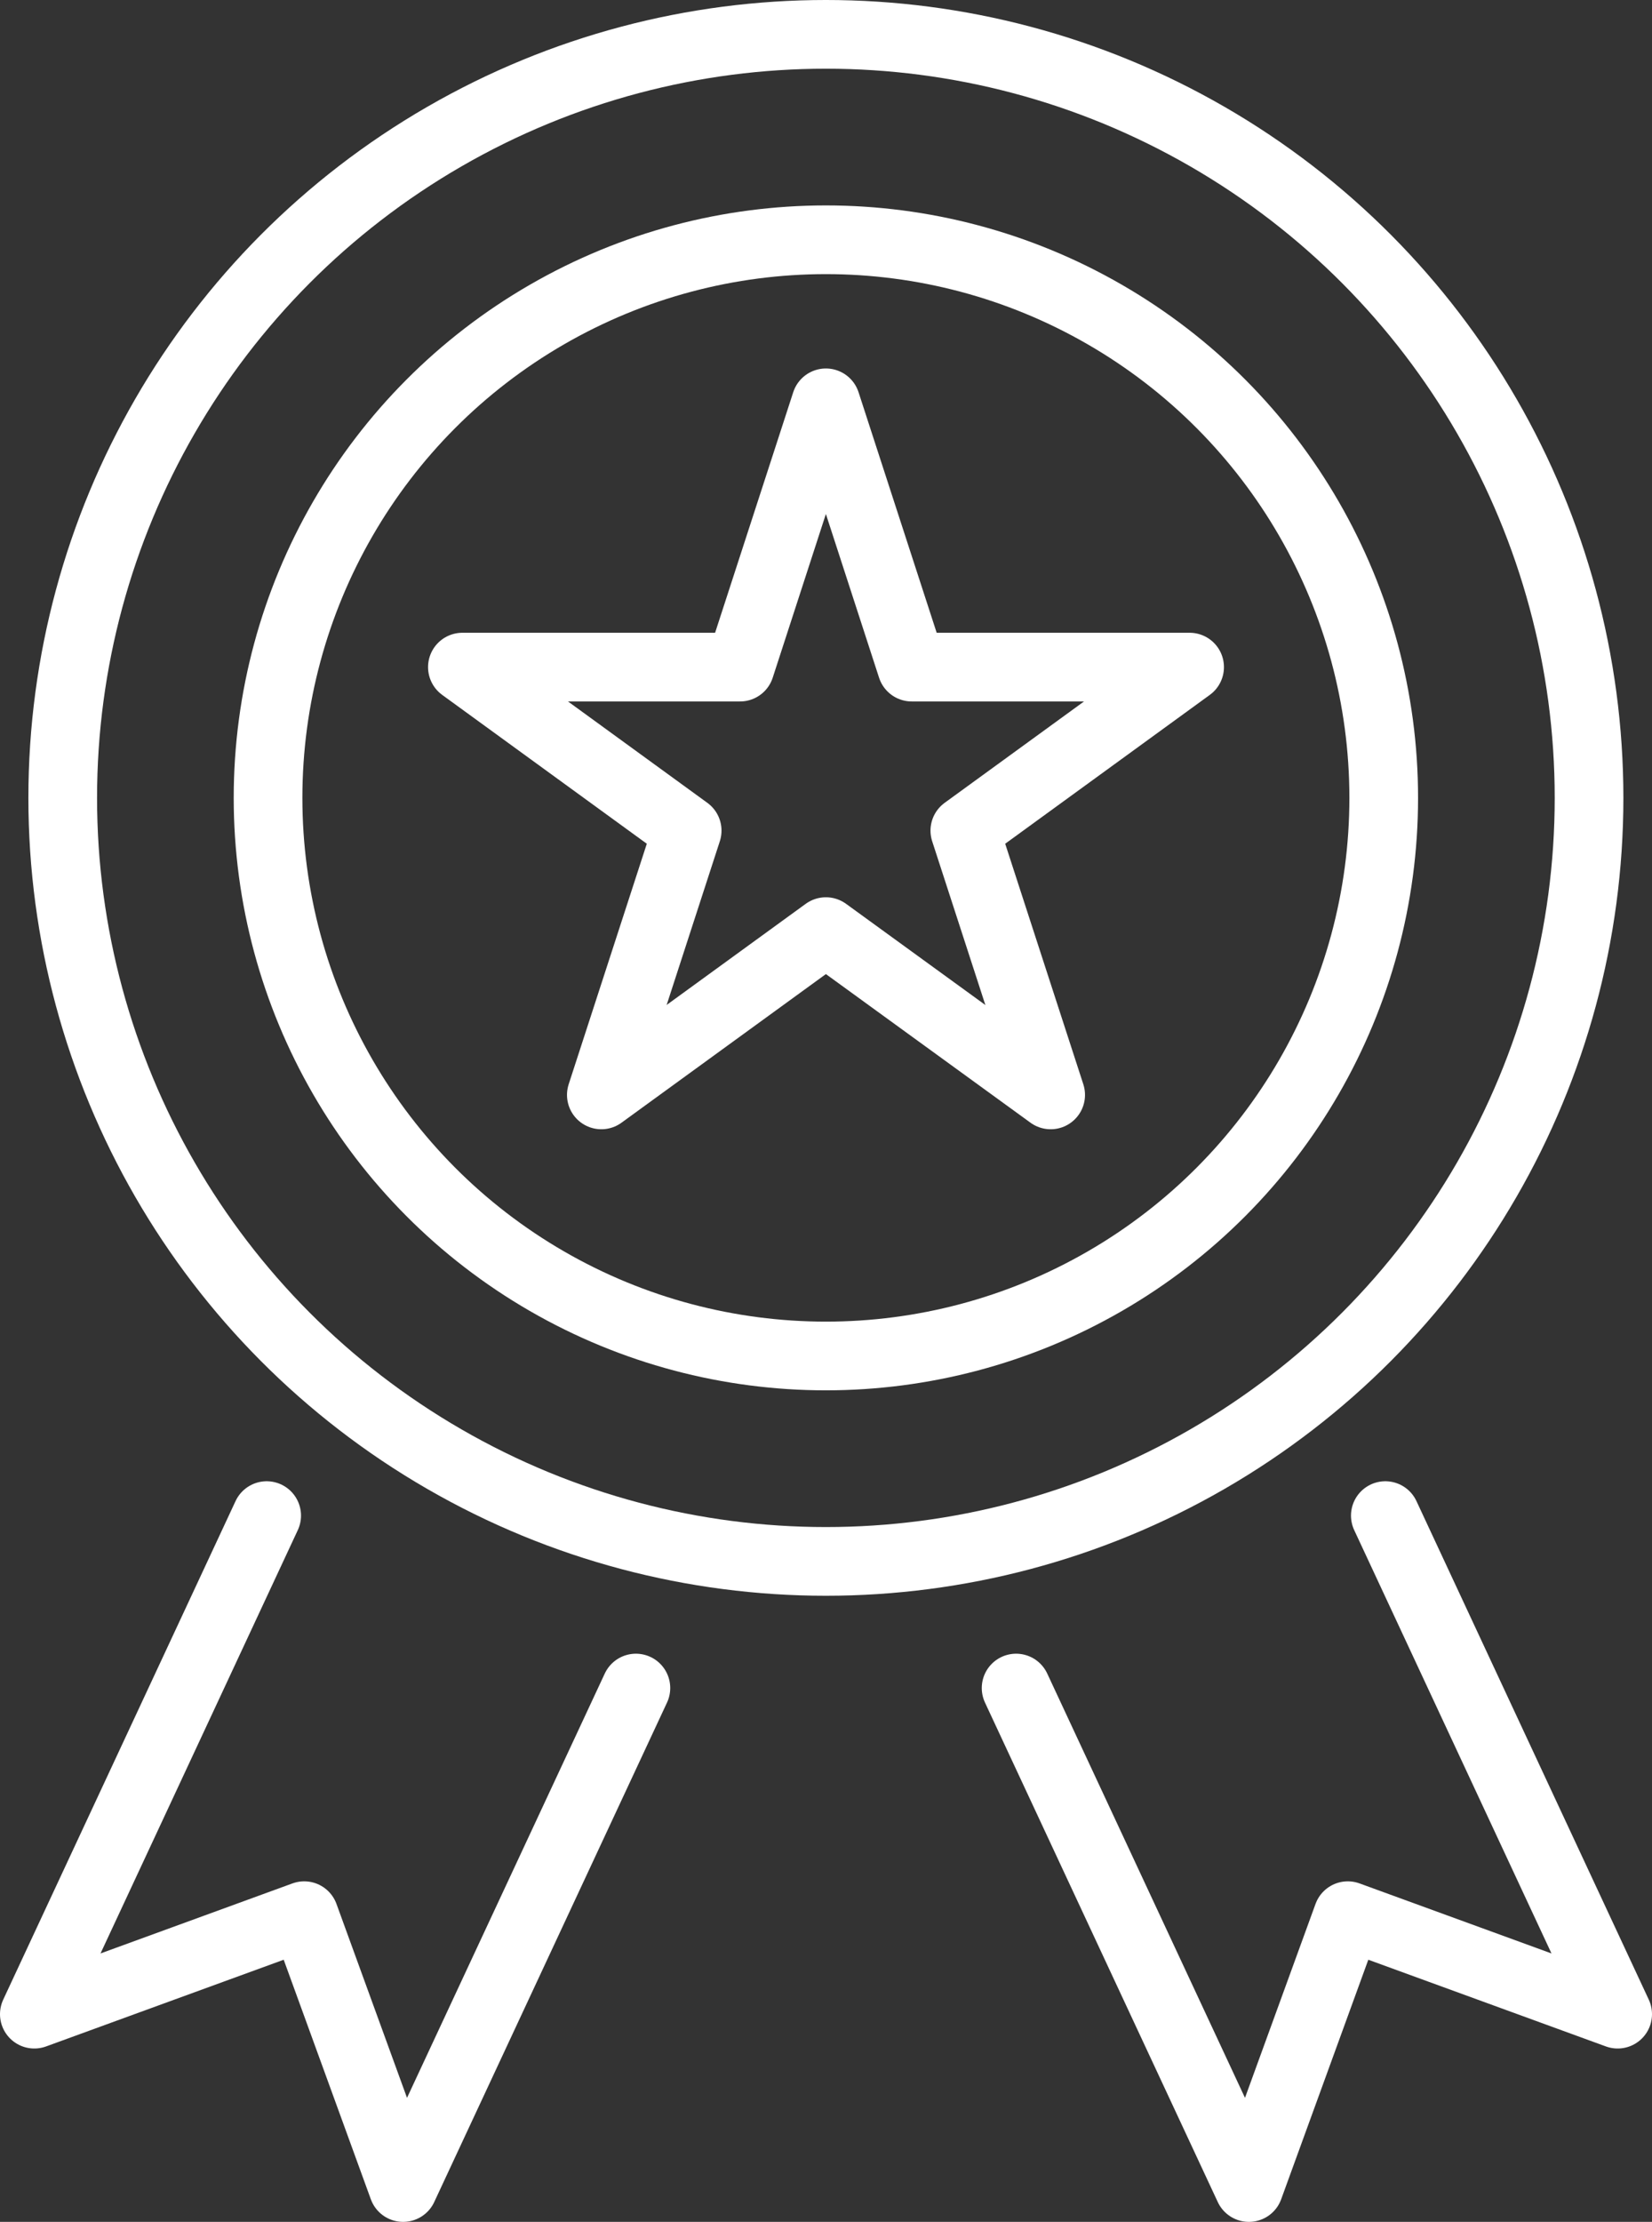
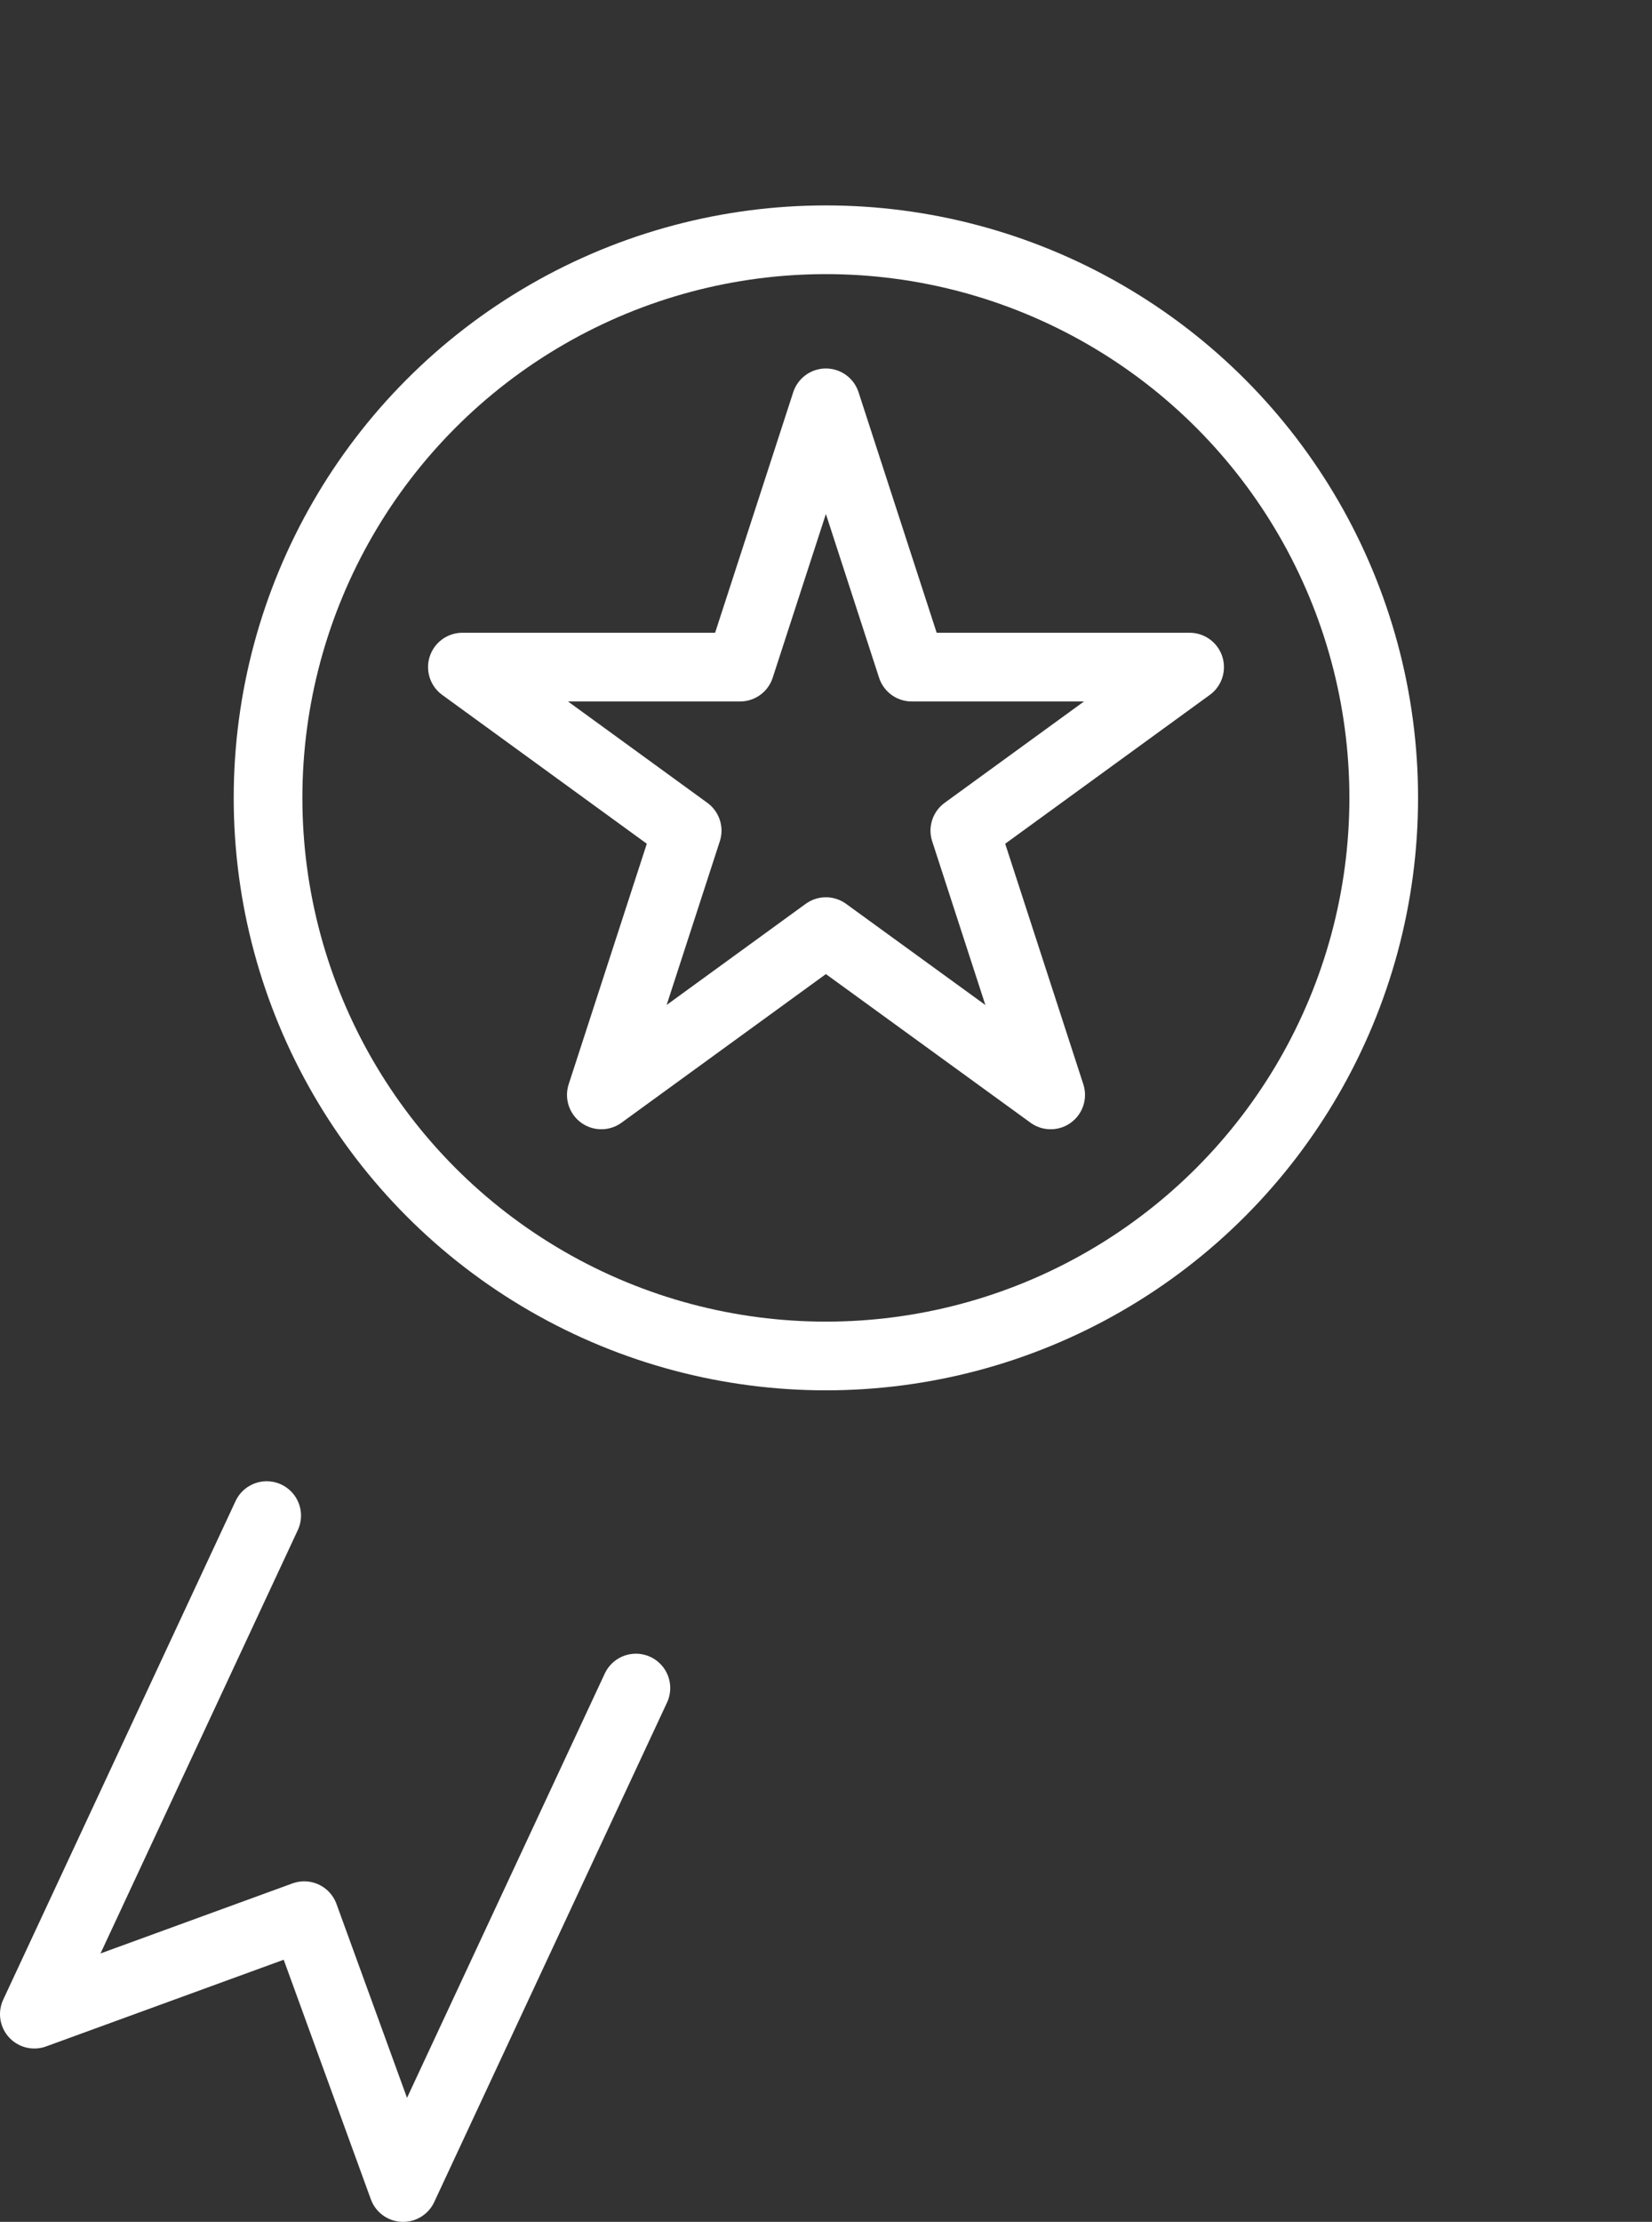
<svg xmlns="http://www.w3.org/2000/svg" id="Calque_1-2" width="72.17" height="97.02" viewBox="0 0 72.17 97.02">
  <rect x="0" y="0" width="72.17" height="97.02" fill="#333333" stroke="none" />
  <path id="Tracé_62" data-name="Tracé 62" d="M36.08,17.59l3.75,11.54H51.97l-9.82,7.14L45.9,47.81l-9.82-7.13-9.81,7.13,3.75-11.54L20.2,29.13H32.33Z" fill="none" stroke="#fff" stroke-linecap="round" stroke-linejoin="round" stroke-width="3" />
  <circle id="Ellipse_1" data-name="Ellipse 1" cx="24.37" cy="24.37" r="24.37" transform="translate(11.71 10.47)" fill="none" stroke="#fff" stroke-linecap="round" stroke-linejoin="round" stroke-width="3" />
-   <circle id="Ellipse_2" data-name="Ellipse 2" cx="33.34" cy="33.34" r="33.34" transform="translate(2.74 1.5)" fill="none" stroke="#fff" stroke-linecap="round" stroke-linejoin="round" stroke-width="3" />
-   <path id="Tracé_63" data-name="Tracé 63" d="M44.39,73.71,54.56,95.52l4.32-11.87,11.79,4.3L60.52,66.18" fill="none" stroke="#fff" stroke-linecap="round" stroke-linejoin="round" stroke-width="3" />
  <path id="Tracé_64" data-name="Tracé 64" d="M27.78,73.71,17.61,95.52,13.29,83.65,1.5,87.95,11.65,66.18" fill="none" stroke="#fff" stroke-linecap="round" stroke-linejoin="round" stroke-width="3" />
</svg>